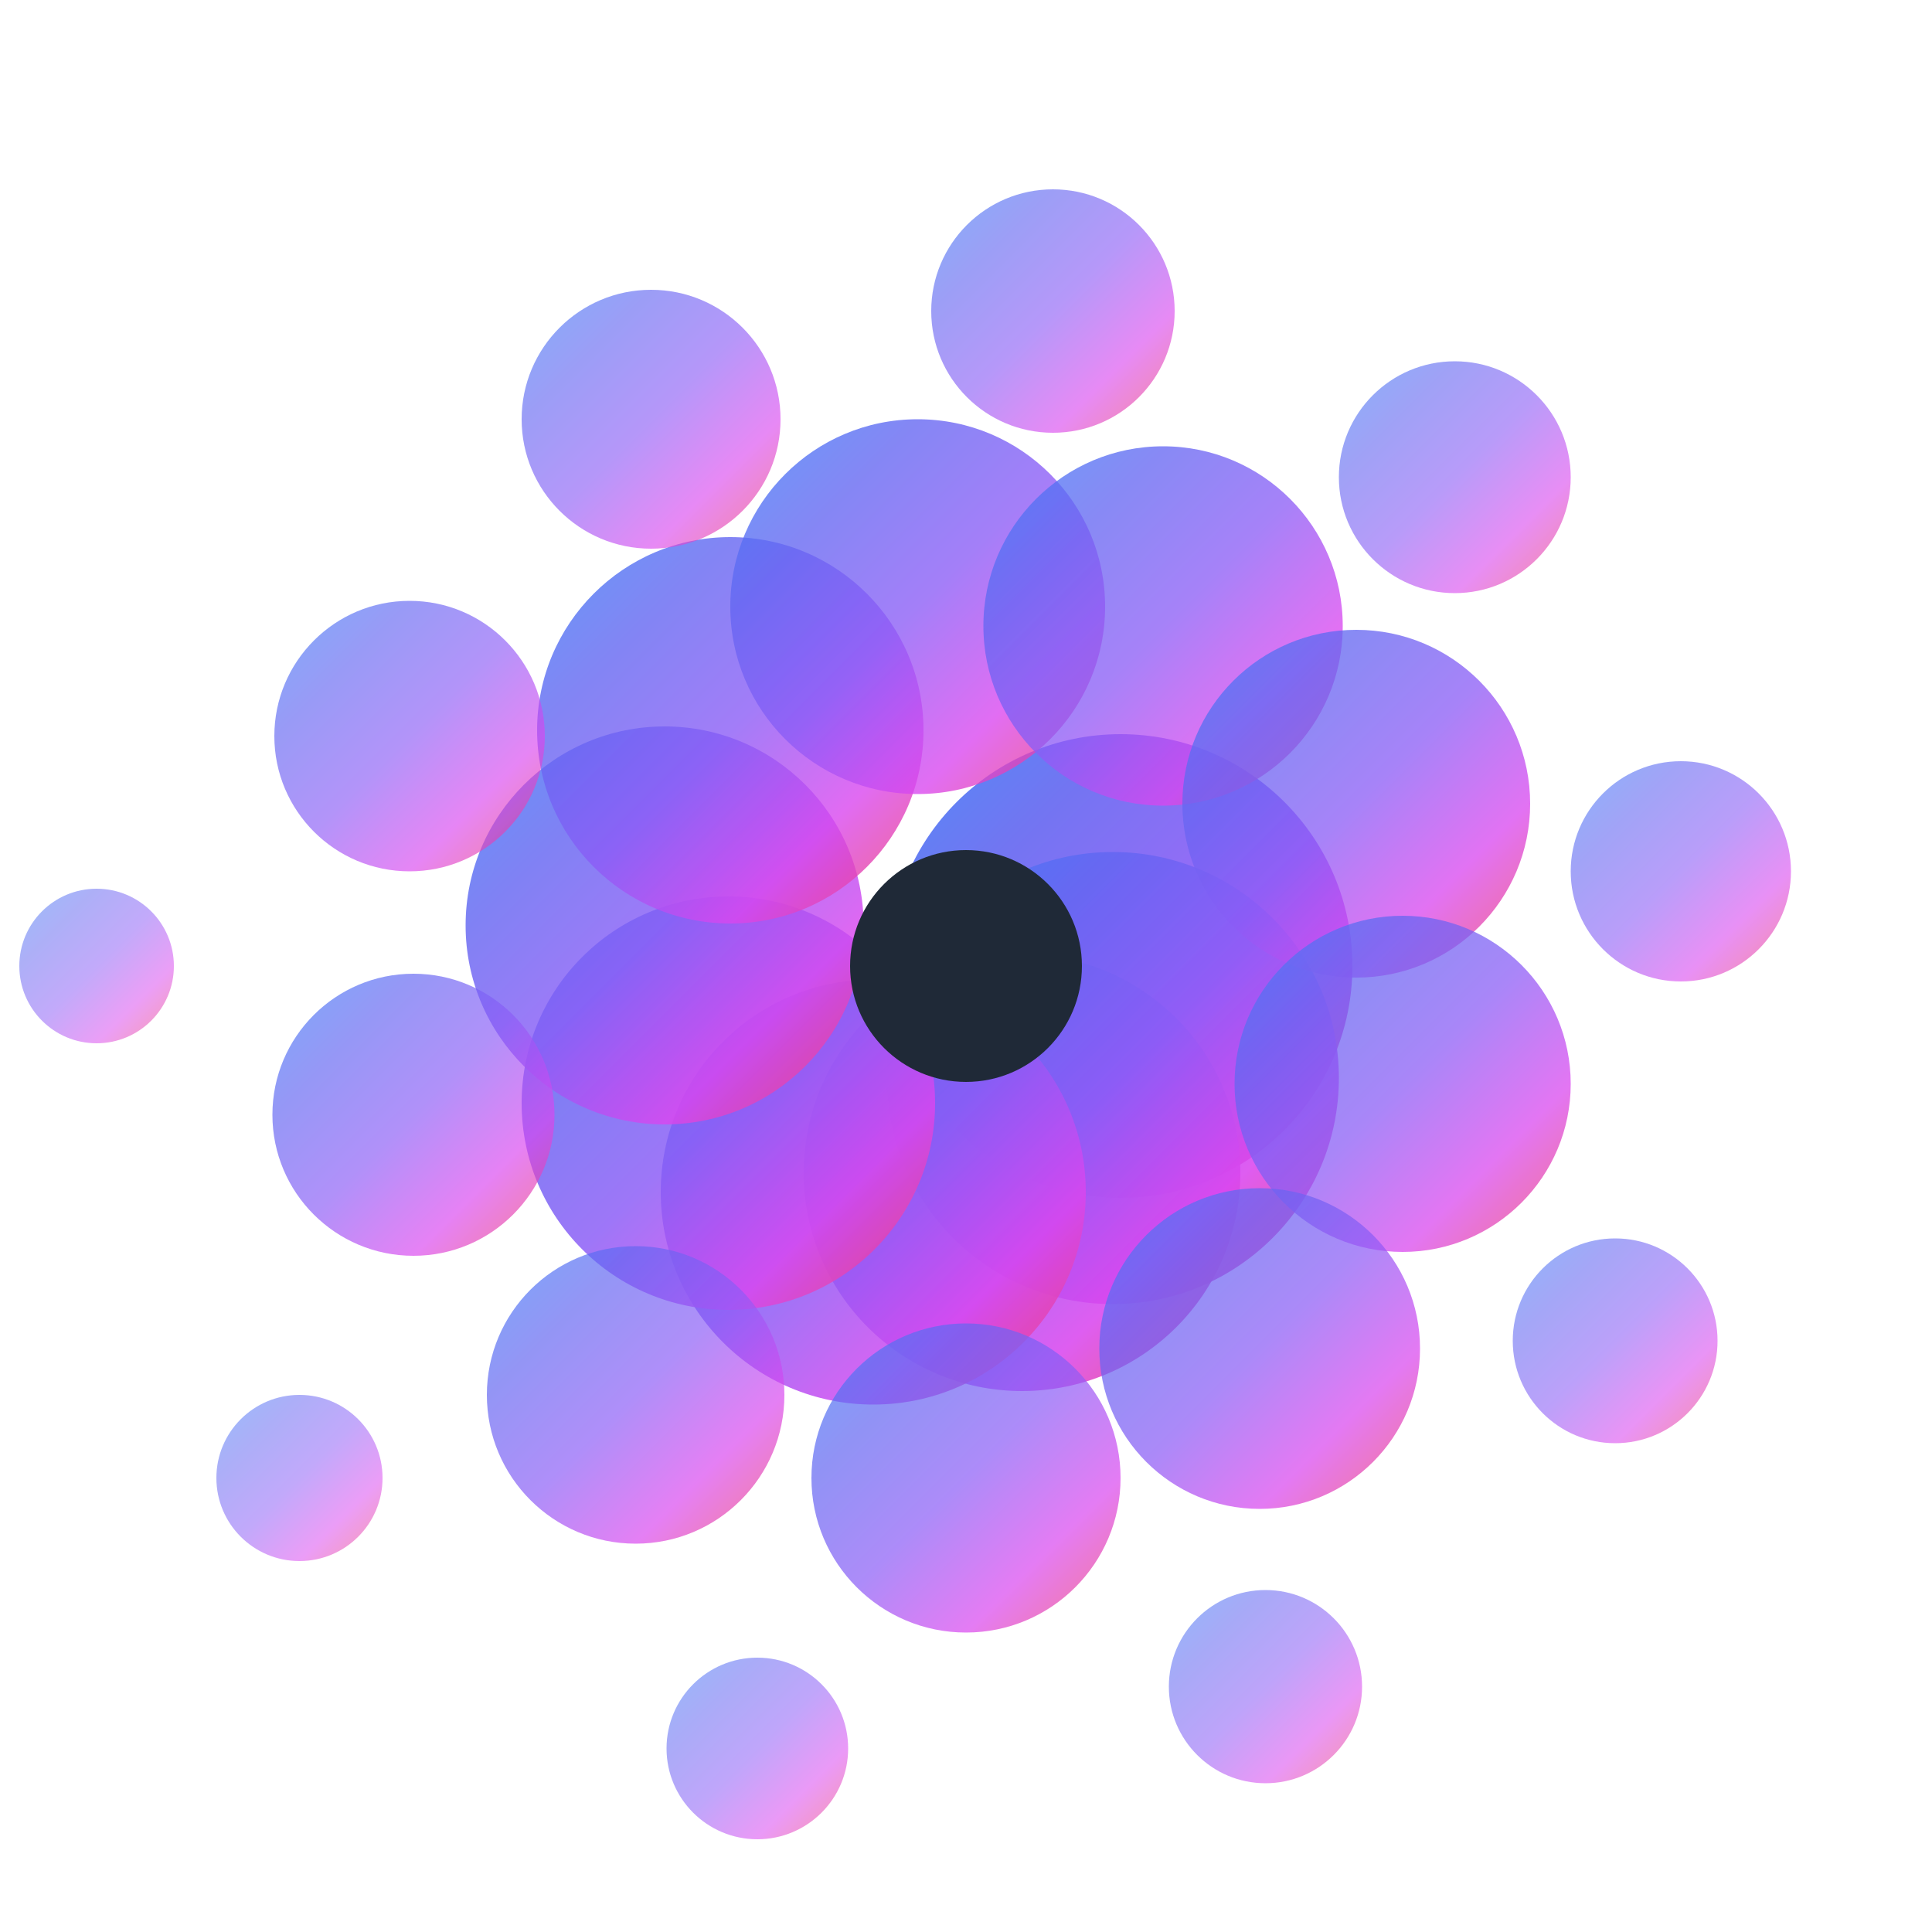
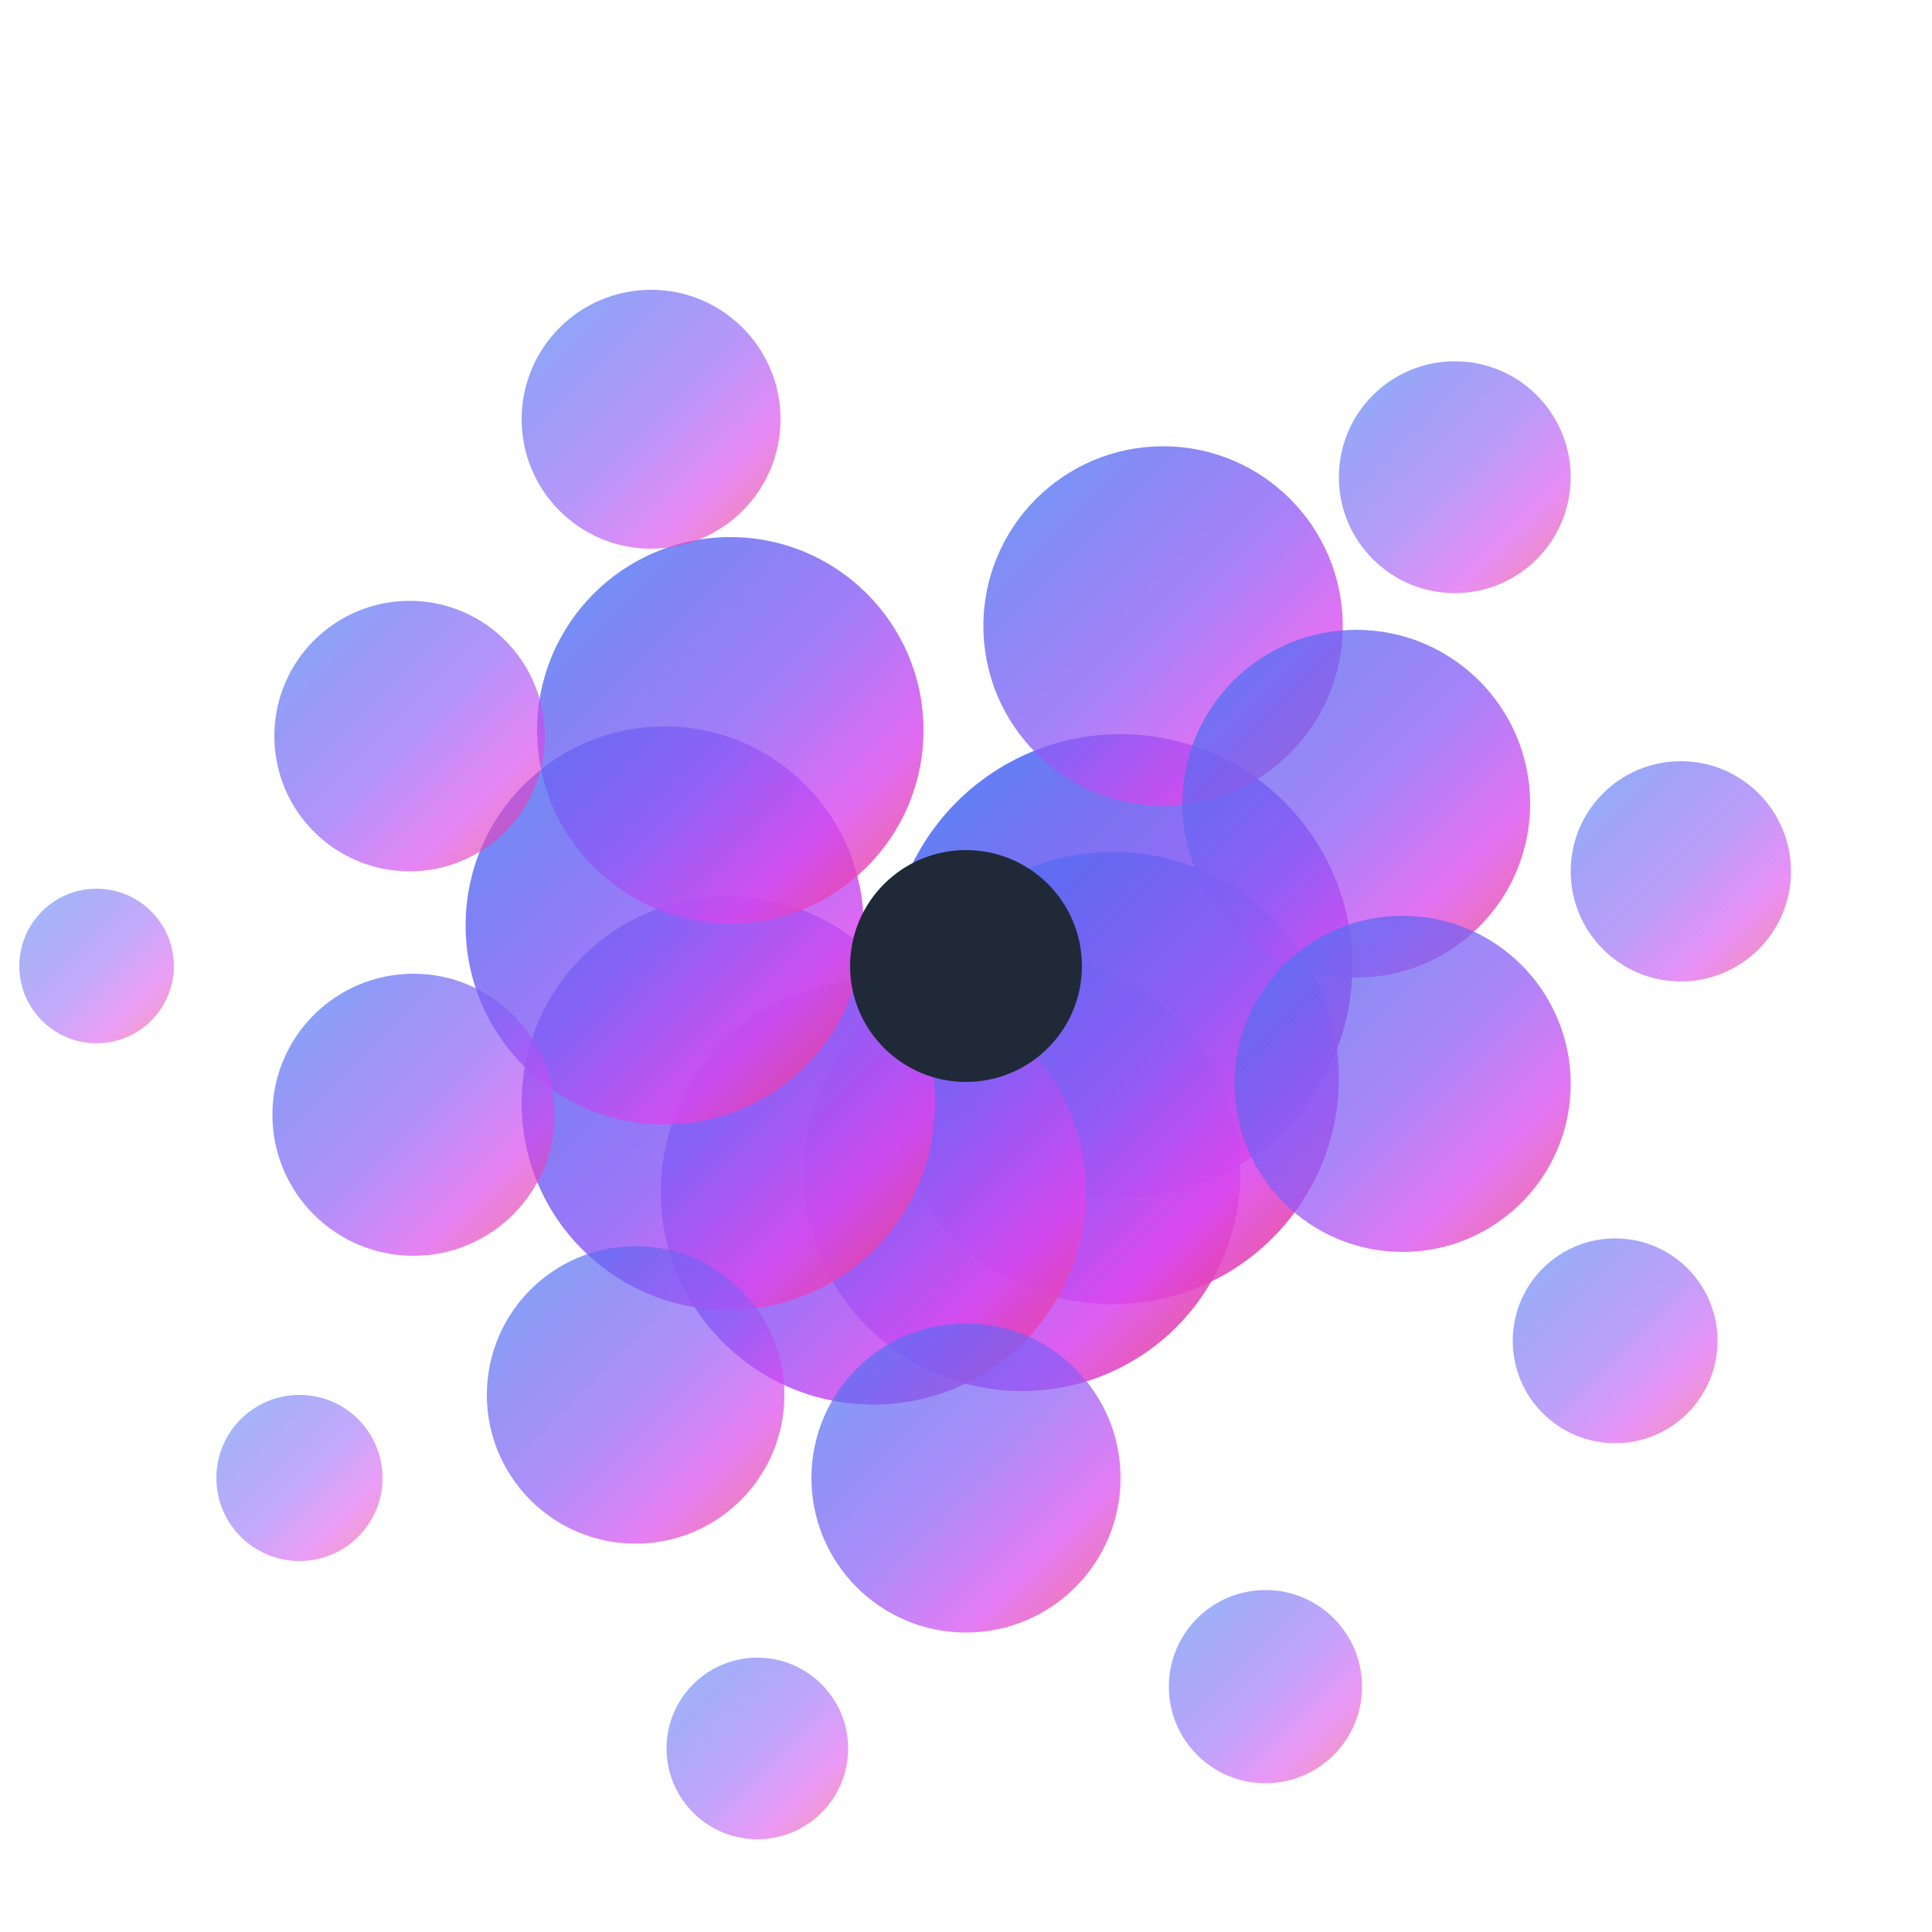
<svg xmlns="http://www.w3.org/2000/svg" viewBox="0 0 100 100">
  <defs>
    <linearGradient id="light" x1="0%" y1="0%" x2="100%" y2="100%">
      <stop offset="0%" style="stop-color:#3b82f6" />
      <stop offset="25%" style="stop-color:#6366f1" />
      <stop offset="50%" style="stop-color:#8b5cf6" />
      <stop offset="75%" style="stop-color:#d946ef" />
      <stop offset="100%" style="stop-color:#f43f5e" />
    </linearGradient>
    <linearGradient id="dark" x1="0%" y1="0%" x2="100%" y2="100%">
      <stop offset="0%" style="stop-color:#60a5fa" />
      <stop offset="25%" style="stop-color:#818cf8" />
      <stop offset="50%" style="stop-color:#a78bfa" />
      <stop offset="75%" style="stop-color:#e879f9" />
      <stop offset="100%" style="stop-color:#fb7185" />
    </linearGradient>
  </defs>
  <style>
    .spiral { fill: url(#light); }
    .center { fill: #1f2937; }
    @media (prefers-color-scheme: dark) {
      .spiral { fill: url(#dark); }
      .center { fill: #f9fafb; }
    }
  </style>
  <circle cx="58.0" cy="50.0" r="12.0" class="spiral" opacity="0.90" />
  <circle cx="57.6" cy="55.8" r="11.7" class="spiral" opacity="0.88" />
  <circle cx="52.9" cy="60.7" r="11.3" class="spiral" opacity="0.87" />
  <circle cx="45.2" cy="61.7" r="11.0" class="spiral" opacity="0.85" />
  <circle cx="37.7" cy="57.1" r="10.7" class="spiral" opacity="0.84" />
  <circle cx="34.4" cy="47.9" r="10.3" class="spiral" opacity="0.82" />
  <circle cx="37.8" cy="37.8" r="10.0" class="spiral" opacity="0.80" />
-   <circle cx="47.5" cy="31.4" r="9.7" class="spiral" opacity="0.79" />
  <circle cx="60.2" cy="32.4" r="9.3" class="spiral" opacity="0.77" />
  <circle cx="70.2" cy="41.6" r="9.0" class="spiral" opacity="0.76" />
  <circle cx="72.6" cy="56.1" r="8.7" class="spiral" opacity="0.74" />
-   <circle cx="65.2" cy="69.8" r="8.3" class="spiral" opacity="0.72" />
  <circle cx="50.0" cy="76.5" r="8.0" class="spiral" opacity="0.71" />
  <circle cx="32.9" cy="72.2" r="7.7" class="spiral" opacity="0.69" />
  <circle cx="21.4" cy="57.7" r="7.3" class="spiral" opacity="0.68" />
  <circle cx="21.2" cy="38.1" r="7.0" class="spiral" opacity="0.66" />
  <circle cx="33.7" cy="21.7" r="6.7" class="spiral" opacity="0.64" />
-   <circle cx="54.5" cy="16.1" r="6.3" class="spiral" opacity="0.63" />
  <circle cx="75.3" cy="24.7" r="6.0" class="spiral" opacity="0.61" />
  <circle cx="87.0" cy="45.1" r="5.7" class="spiral" opacity="0.60" />
  <circle cx="83.6" cy="69.4" r="5.3" class="spiral" opacity="0.58" />
  <circle cx="65.5" cy="87.3" r="5.0" class="spiral" opacity="0.56" />
  <circle cx="39.2" cy="90.5" r="4.7" class="spiral" opacity="0.55" />
  <circle cx="15.5" cy="76.5" r="4.3" class="spiral" opacity="0.53" />
  <circle cx="5.0" cy="50.0" r="4.0" class="spiral" opacity="0.52" />
  <circle cx="50" cy="50" r="6" class="center" />
</svg>